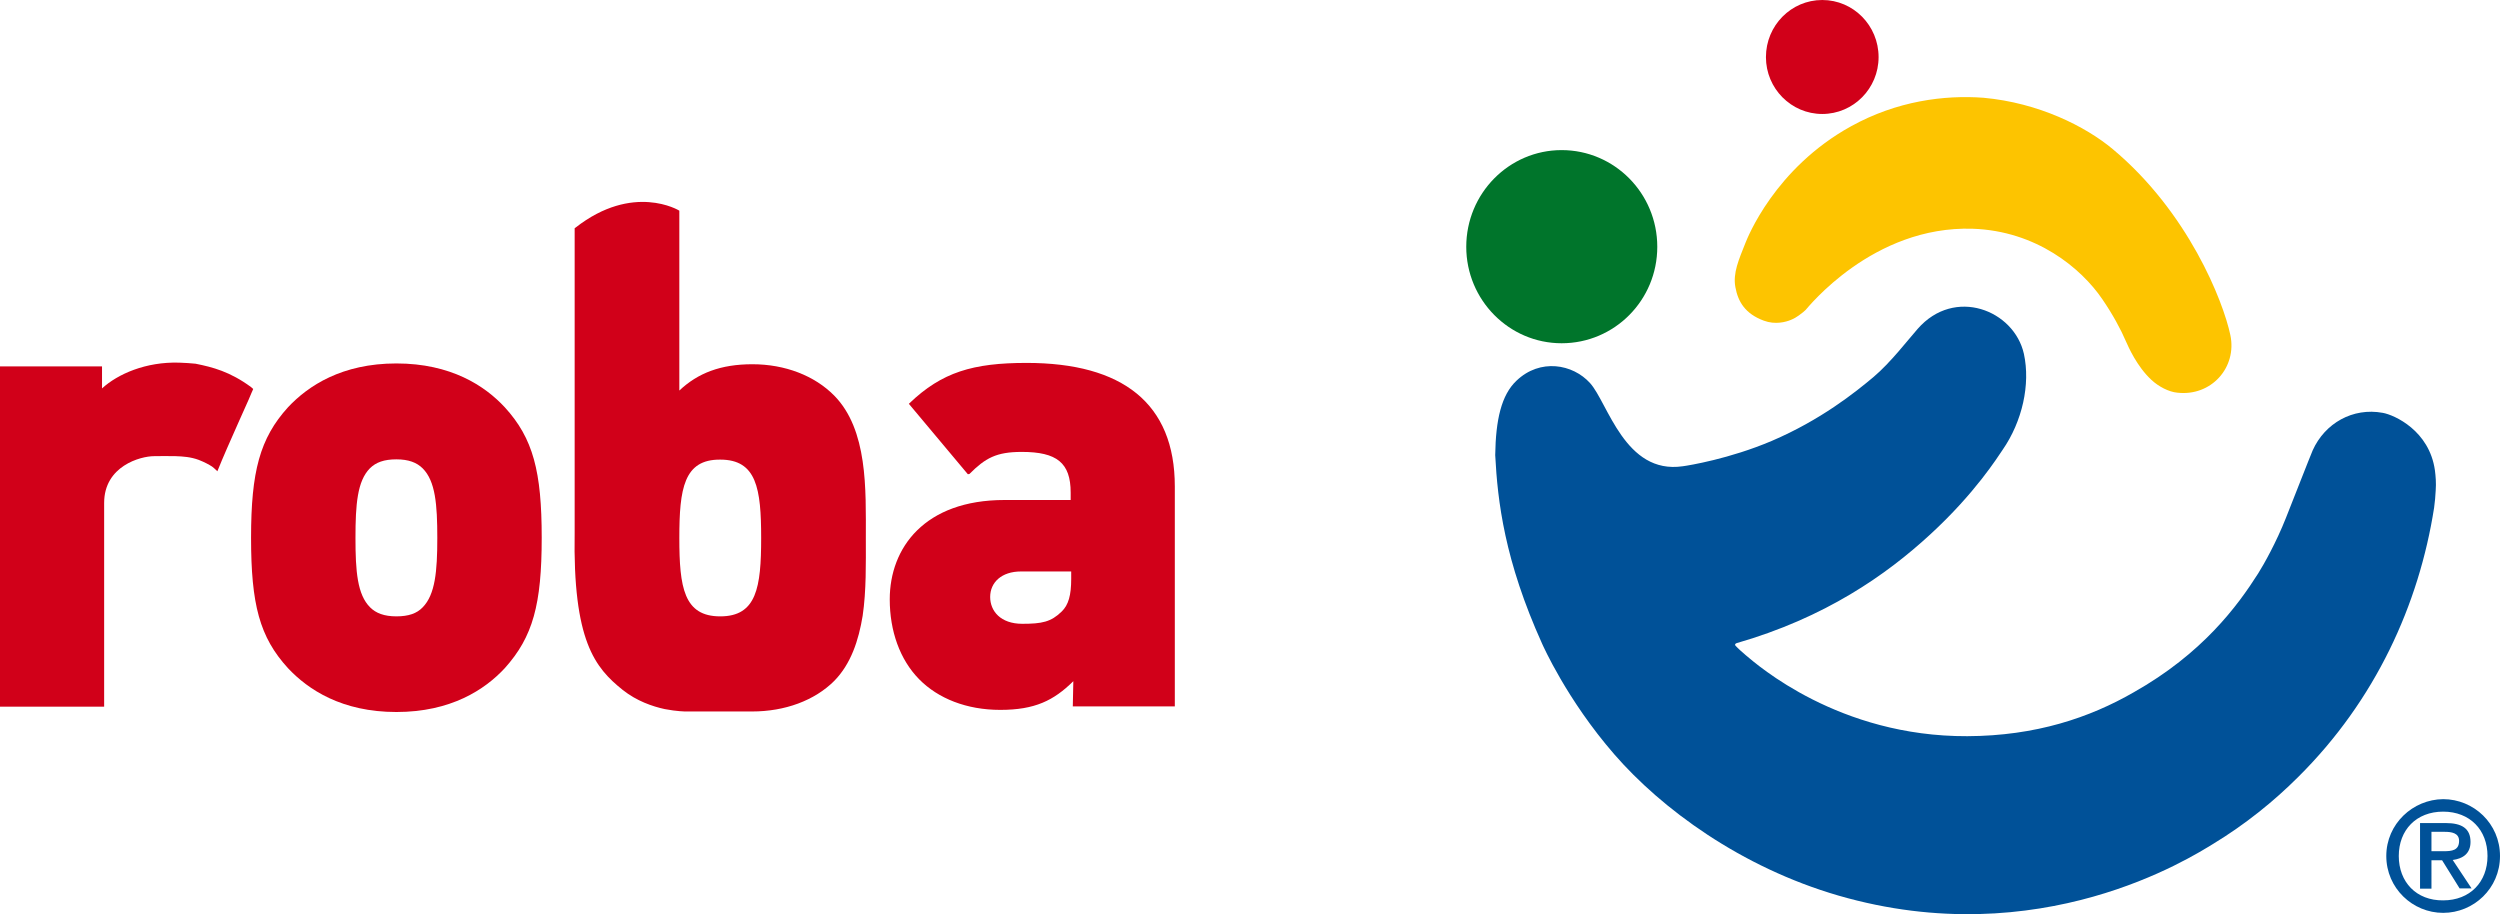
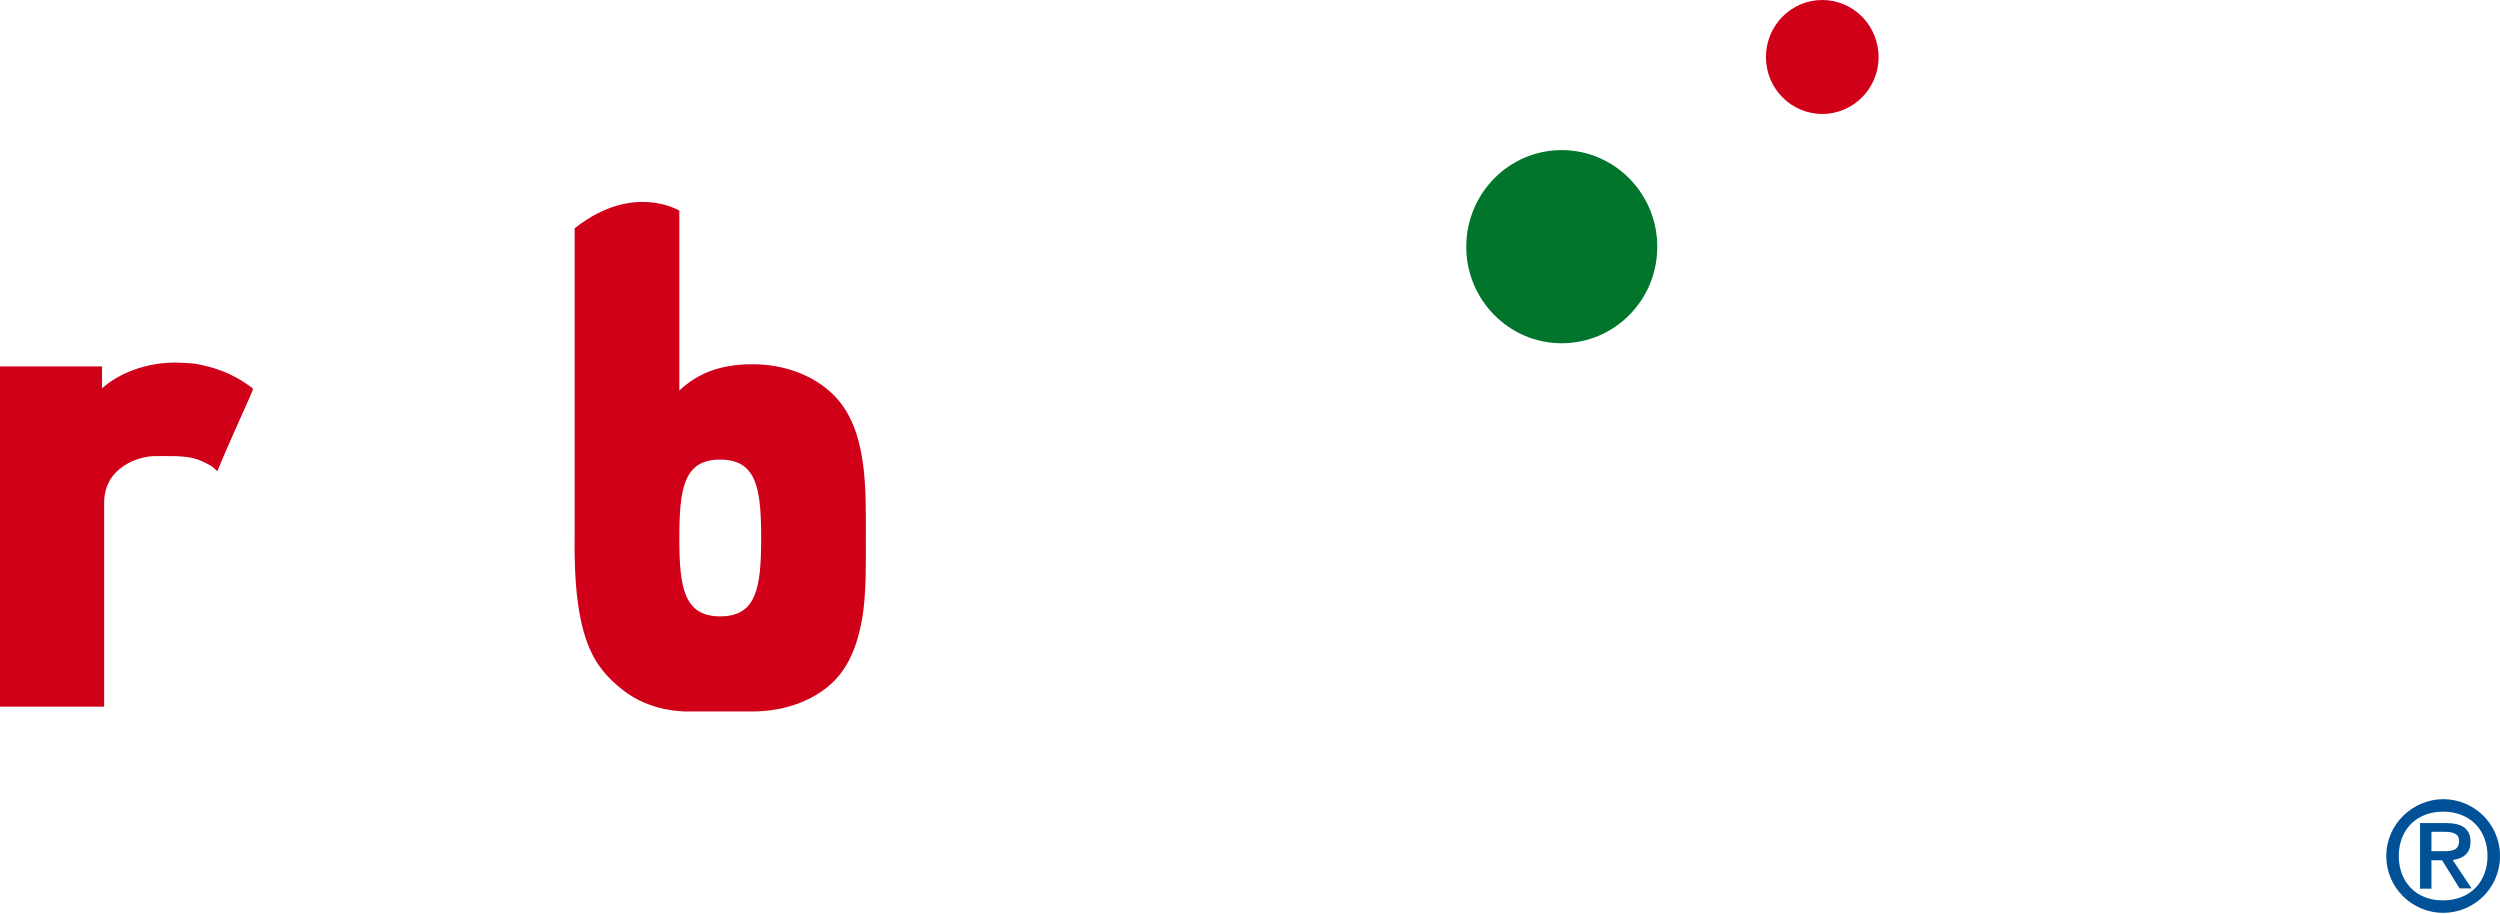
<svg xmlns="http://www.w3.org/2000/svg" version="1.1" id="Ebene_1" x="0px" y="0px" viewBox="0 0 941 344.1" style="enable-background:new 0 0 941 344.1;" xml:space="preserve">
  <style type="text/css">
	.st0{fill-rule:evenodd;clip-rule:evenodd;fill:#005198;}
	.st1{fill:#D10019;}
	.st2{fill:#00752B;}
	.st3{fill:#005198;}
	.st4{fill:#FDC400;}
</style>
  <g>
    <path class="st0" d="M915.2,323.8h4l6.6,10.6h4.5l-7.1-10.7c3.8-0.5,6.7-2.4,6.7-6.8c0-5-3.2-7.1-9.3-7.1h-9.7v24.7h4.3V323.8   L915.2,323.8z M915.2,320.4v-7.3h5c2.5,0,5.4,0.4,5.4,3.4c0,3.6-2.7,3.9-5.8,3.9H915.2L915.2,320.4z M898.2,322.2   c0,12.1,9.9,21.4,21.4,21.4s21.4-9.2,21.4-21.4c0-12.2-9.9-21.4-21.4-21.4C908.2,300.9,898.2,310.1,898.2,322.2L898.2,322.2z    M902.9,322.2c0-9.8,6.6-16.7,16.7-16.7c10.1,0,16.7,6.9,16.7,16.7c0,9.8-6.6,16.7-16.7,16.7C909.5,339,902.9,332,902.9,322.2" />
-     <path class="st1" d="M384.3,215.1c-7.3,0-11.6,4.1-11.6,9.6c0,5.3,3.9,10.1,12.1,10.1c7.4,0,10.8-0.7,14.8-4.6   c2.6-2.5,3.6-6.2,3.6-12.3v-2.8H384.3 M404,256.4c-7.4,7.3-14.5,10.8-27.5,10.8c-12.7,0-23.4-4.3-30.5-11.5   c-7.3-7.4-11.1-18.2-11.1-30.1c0-19.4,13.1-37.4,43.2-37.4H403v-2.8c0-11.2-5.2-15.3-18.4-15.3c-9.6,0-13.7,2.3-19.7,8.3l-0.6,0.1   L342.1,152l0.2-0.2c12.2-11.7,23.9-15.2,44.1-15.2c36.1,0,55.8,15.2,55.8,46.5v82.8h-38.4L404,256.4" />
-     <path class="st1" d="M149.2,172.9c-4.6,0-7.7,1.1-10,3.4c-4.7,4.8-5.4,13.5-5.4,26.2c0,12.6,0.7,21.3,5.5,26.1   c2.2,2.2,5.3,3.4,9.9,3.4c4.6,0,7.7-1.1,9.9-3.4c4.7-4.8,5.5-13.5,5.5-26.1s-0.7-21.4-5.5-26.2   C156.9,174.1,153.8,172.9,149.2,172.9 M149.2,268c-20.5,0-33.2-8.4-40.8-16.5c-10.7-11.7-13.9-24-13.9-49.1   c0-24.9,3.3-37.4,13.9-49.1c7.6-8.1,20.3-16.5,40.8-16.5s33.3,8.4,40.8,16.5c10.7,11.7,13.9,24.2,13.9,49.1   c0,25.1-3.3,37.3-13.9,49.1C182.5,259.6,169.7,268,149.2,268" />
    <path class="st1" d="M255.7,202.5c0,18.6,1.7,29.5,15.4,29.5s15.4-10.9,15.4-29.5s-1.7-29.5-15.4-29.5   C257.4,172.9,255.7,183.9,255.7,202.5 M314,256.3c-7.4,7.4-18.6,11.5-30.9,11.5c-13.1,0-25,0-25,0s-3.3,0-7.9-0.9   c-4.6-1-10.5-3-15.8-7.2c-10.5-8.4-18.8-18.5-18.1-59.4c0-70.5,0-94.9,0-114.4c0.1-0.1,0.3-0.2,0.3-0.2c21.7-17,39-6.5,39.1-6.4   V147c7-6.6,15.6-9.9,27.5-9.9c12.3,0,23.4,4.3,30.8,11.8c6.3,6.4,9.3,15.2,10.7,24.7c1.4,9.5,1.2,19.7,1.2,29.1   c0,9.3,0.2,19.6-1.2,29.1C323.2,241,320.3,249.9,314,256.3" />
    <path class="st1" d="M95.3,146.4c0,0-0.1,0.3-0.2,0.5l-0.4,0.9l-1.1,2.6l-3.8,8.5c-2.9,6.5-6.2,14-7.7,17.8l-0.3,0.7   c0,0-0.5-0.6-0.6-0.6c-0.5-0.5-0.9-0.8-1.4-1.2c-1.1-0.7-2.7-1.6-5-2.5c-3-1.1-5.8-1.3-8.7-1.4c-3-0.1-5.7,0-8.1,0   c-5.1,0-18.8,3.7-18.8,17.6V266H0V137.9h38.4v8.3c5.9-5.4,16.5-10.1,29.1-9.7c2.3,0.1,4.3,0.2,6.1,0.4c6.5,1.3,13,3,20.9,8.8   L95.3,146.4L95.3,146.4" />
    <path class="st2" d="M623.8,92.9c0,20.1-16.1,36.3-36,36.3c-19.8,0-35.9-16.3-35.9-36.3c0-20.1,16.1-36.4,35.9-36.4   C607.7,56.5,623.8,72.8,623.8,92.9" />
-     <path class="st3" d="M657.2,246.7c4.2,3.5,34.9,30.6,83.3,30.4c25.8-0.1,46.1-7,62.6-16.5c25.9-14.6,39.1-32.5,46.9-44.8   c2.2-3.5,6.8-11.7,10.4-20.8c0.5-1.2,9.7-24.7,10.1-25.5c4.6-10.2,15.1-16.2,26.4-14.1c4.4,0.8,17.5,6.7,19.6,21.6   c0.3,2.3,0.5,4.8,0.3,7.6c-0.1,2.1-0.3,4.3-0.6,6.5c-5.7,36.5-22.1,72.5-51.1,101.3c-9.3,9.3-20,17.9-32,25.2   c-8.4,5.1-65.2,41.5-141.1,19.5c-36.8-10.7-66.6-32.7-84.4-53.2c-17.9-20.6-26.9-41.1-27.1-41.5c-14.2-31.4-16.8-53.7-17.7-71.1   c0.2-13.3,2.3-22.6,8-28c8.9-8.5,21.2-6.3,27.7,0.9c6.7,7.4,13.1,34.5,34.9,31.3c2.3-0.3,17.6-2.8,33.4-9.5   c18.5-7.9,31.5-18.3,38.4-24.1c6.4-5.4,12.9-13.9,16.6-18.1c13.9-15.9,36.3-7.1,40,9.4c2.5,11.5-0.6,25.4-8,36.1   c-1.8,2.6-10.3,16.3-27.3,31.9c-16.5,15.2-39.5,31.3-72.9,40.9c-0.3,0.1-0.8,0.5-0.3,1C654.2,244.1,655.8,245.5,657.2,246.7" />
    <path class="st1" d="M707.1,21.5c0,11.8-9.5,21.4-21.2,21.4s-21.2-9.6-21.2-21.4c0-11.9,9.5-21.5,21.2-21.5   C697.6,0,707.1,9.6,707.1,21.5" />
-     <path class="st4" d="M679.6,116.7l-0.9,0.8c-0.6,0.4-2.3,2-4.6,2.9c-1.9,0.8-5.9,1.9-10.2,0.3c-7-2.6-9.7-7.1-10.7-12.6   c-1-5.3,1.3-10.4,3.8-16.7c0.7-1.7,10.9-28,39.8-43.9c17.2-9.5,35-11.8,49.8-10.7c20.8,1.9,38.4,10.8,48.6,19.3   c28.4,23.7,41.6,57.2,44.3,70c2.6,12.2-7.2,23.2-20,21.7c-3.2-0.3-7-2.3-9.7-4.8c-5.5-5.1-8.7-12.5-9.5-14.3   c-2.1-4.9-5.1-10.4-9-16.1c-7.9-11.6-24.8-25.7-48.8-26.5C704.9,84.9,680.4,115.9,679.6,116.7" />
  </g>
</svg>